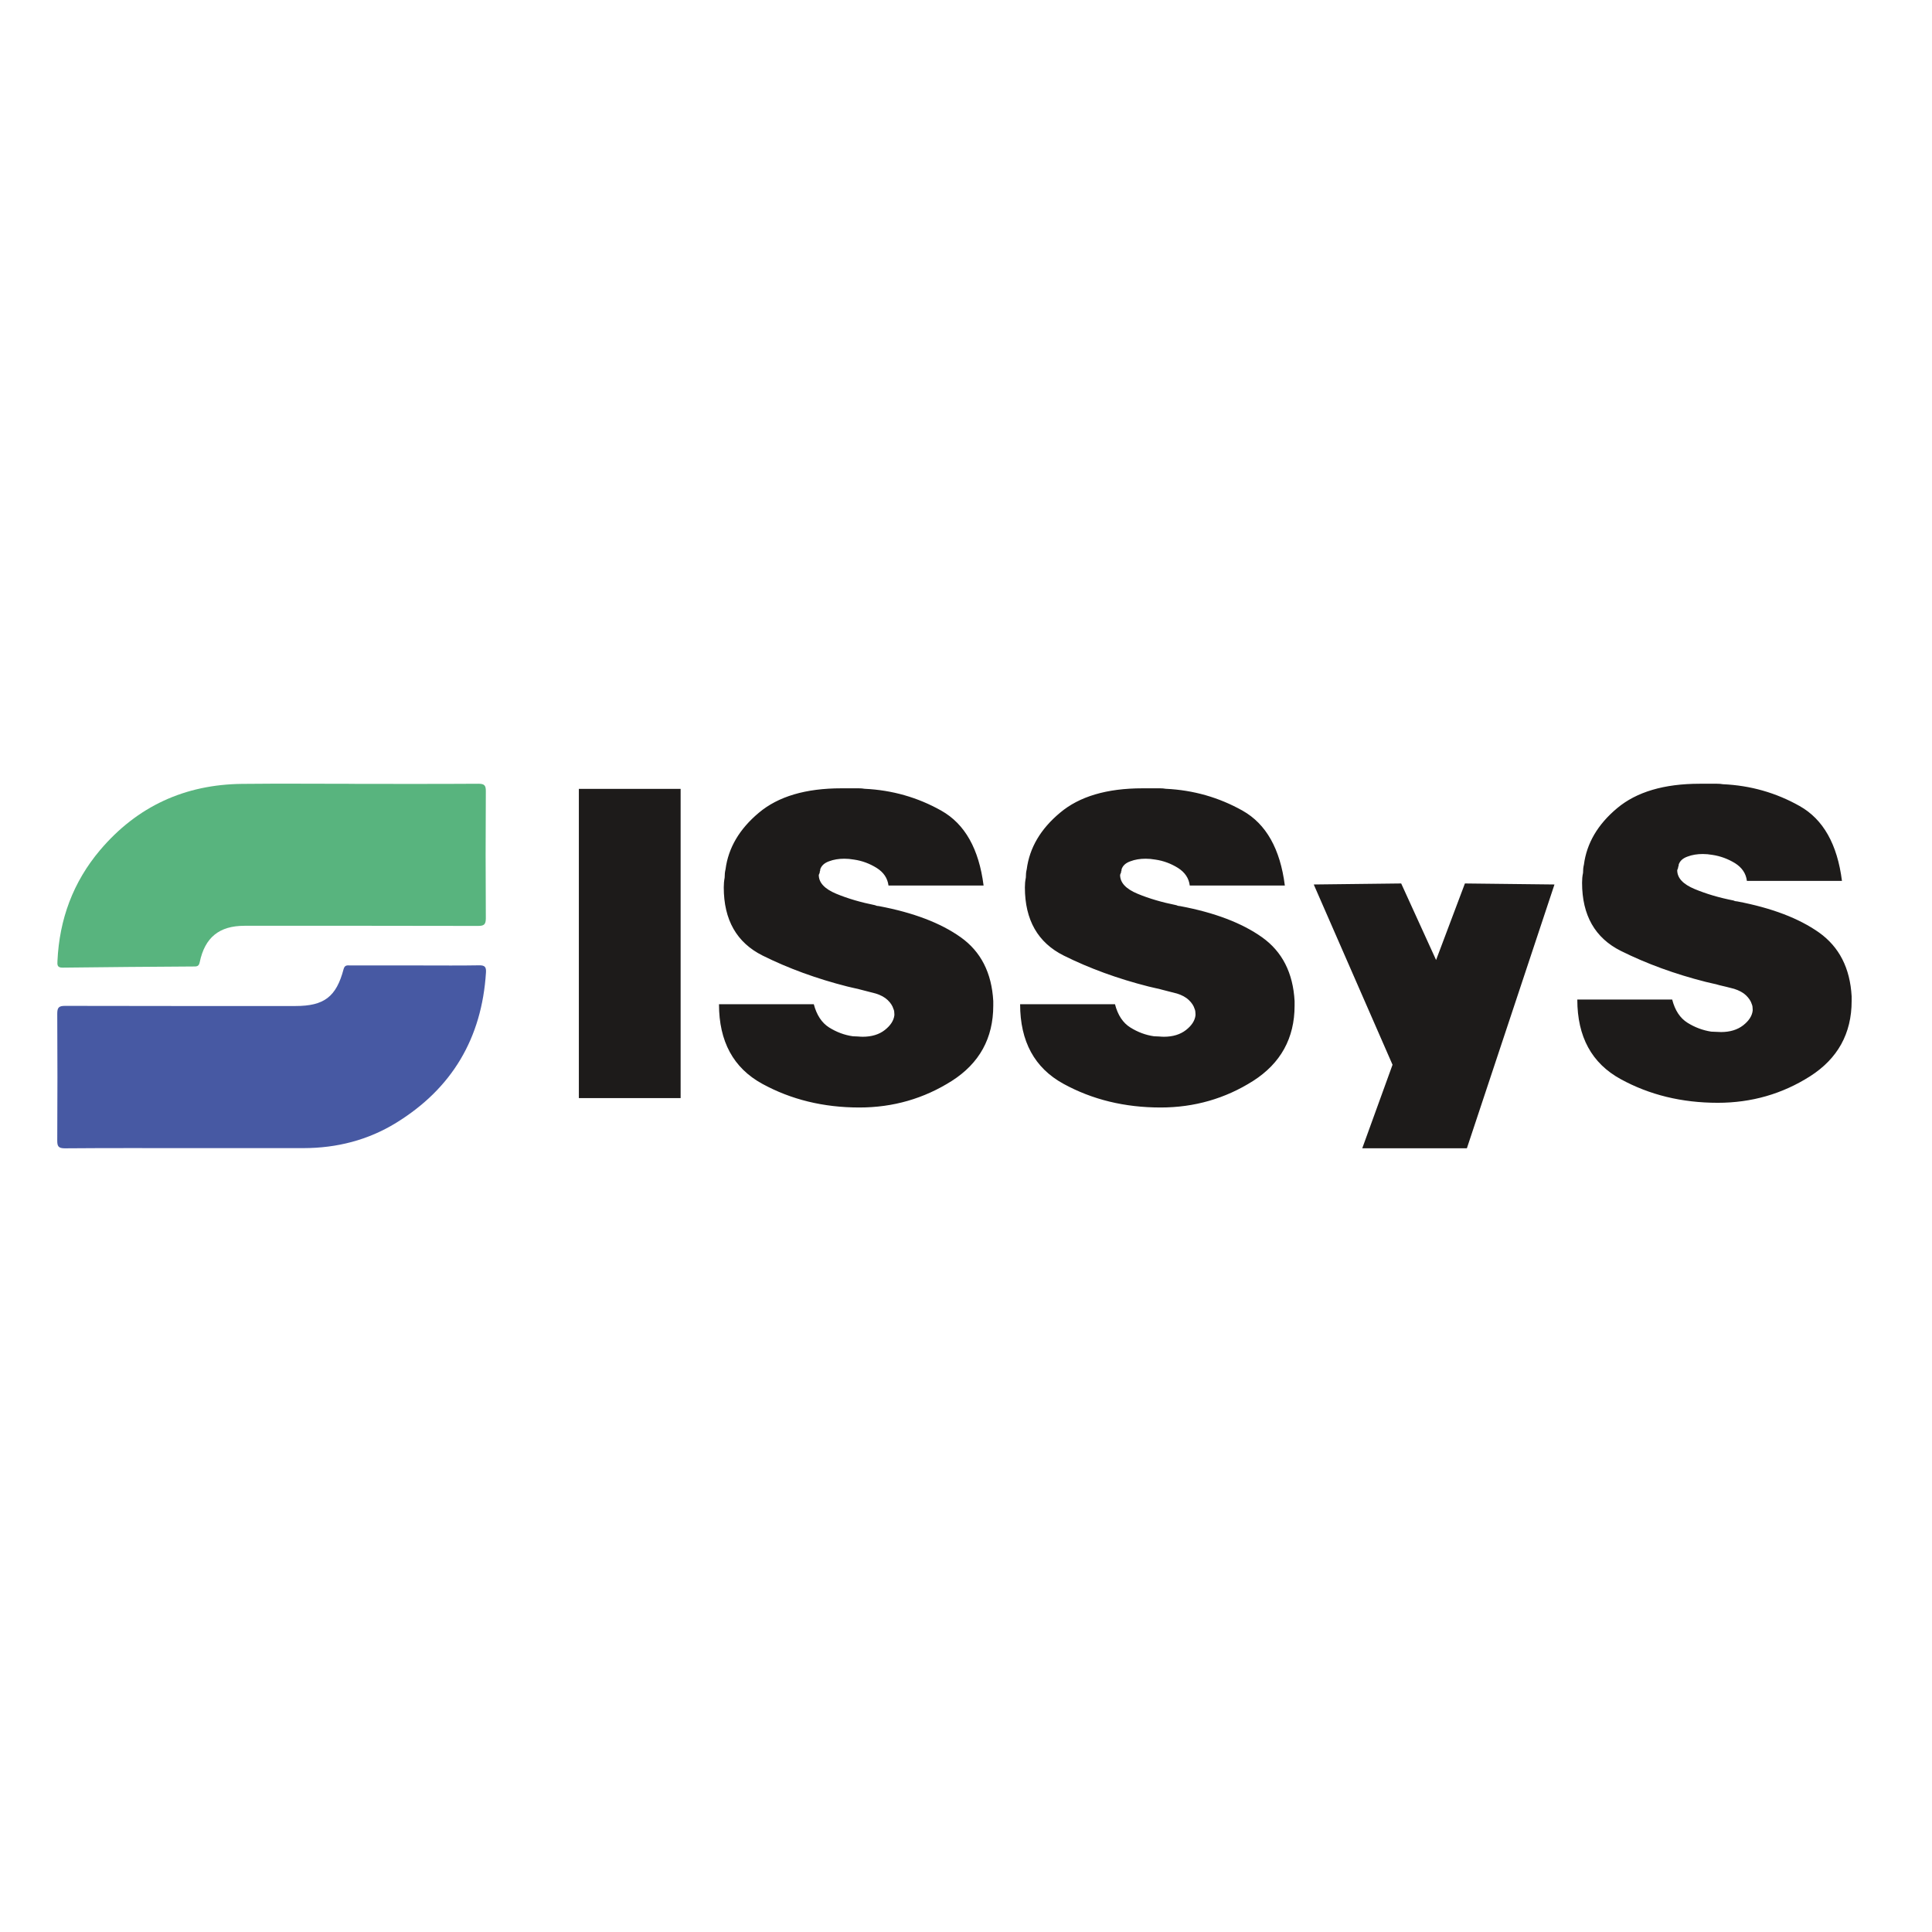
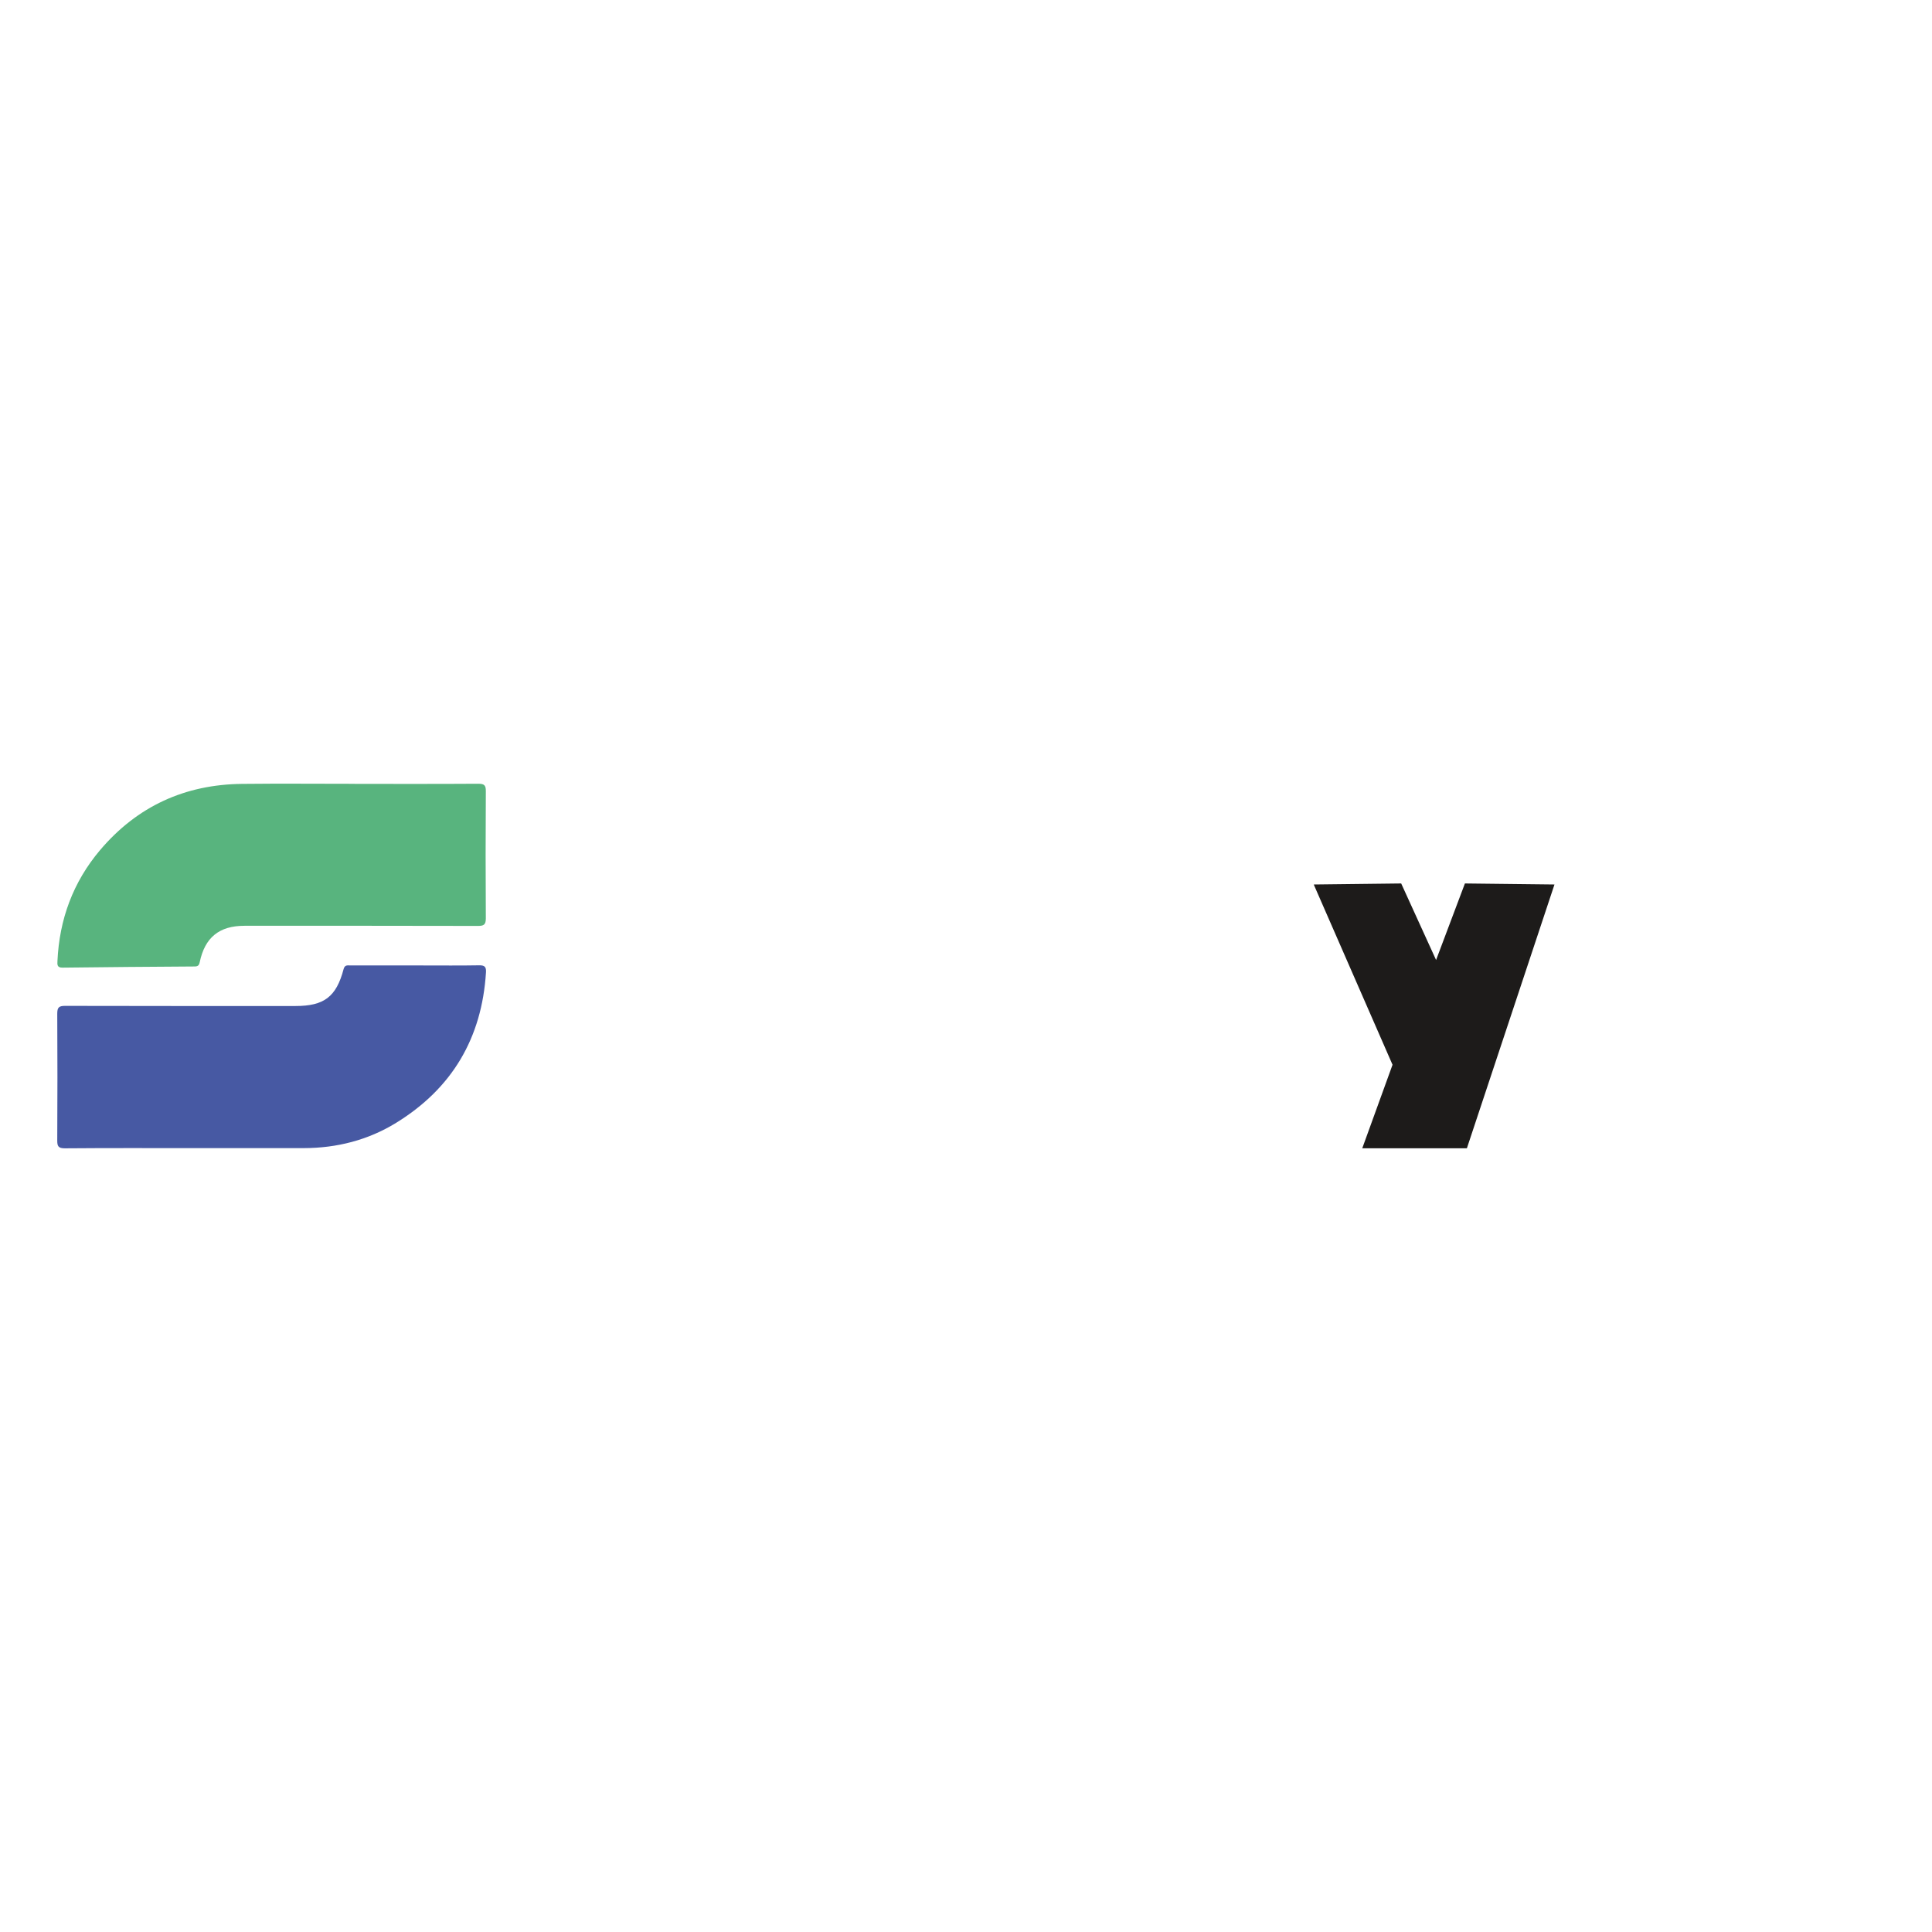
<svg xmlns="http://www.w3.org/2000/svg" id="Capa_1" version="1.1" viewBox="0 0 283.46 283.46">
  <defs>
    <style>
      .st0 {
        fill: #4759a3;
      }

      .st1 {
        fill: #58b47e;
      }

      .st2 {
        fill: #1d1b1a;
        fill-rule: evenodd;
      }
    </style>
  </defs>
  <g>
-     <path class="st2" d="M256.3,129.24c-.13-1.09-.72-1.95-1.73-2.59-1.03-.63-2.13-1.04-3.31-1.22-.28-.04-.53-.08-.75-.1-.23-.02-.45-.03-.68-.03-.82,0-1.57.12-2.25.38-.68.24-1.12.64-1.29,1.19v.13s-.02.12-.08.21v.13c-.04.09-.08.18-.1.24-.02.07-.03.1-.03.1,0,1.14.85,2.05,2.56,2.76,1.7.71,3.6,1.27,5.7,1.68.09.04.18.08.28.1.09.02.18.03.26.03,5.06.96,9.05,2.48,12.01,4.57,2.96,2.11,4.55,5.22,4.78,9.36v.68c0,4.77-2.04,8.46-6.1,11.05-4.07,2.59-8.59,3.89-13.54,3.89-5.28,0-10.03-1.16-14.26-3.48-4.23-2.32-6.35-6.2-6.35-11.67h13.92c.41,1.59,1.16,2.73,2.25,3.41,1.09.68,2.25,1.11,3.48,1.3.23,0,.46.01.72.03.25.02.49.03.72.03,1.31,0,2.4-.33,3.25-.99.84-.66,1.3-1.38,1.39-2.15v-.2c0-.13-.01-.28-.03-.41-.02-.14-.06-.25-.1-.34-.13-.45-.42-.88-.85-1.3-.43-.41-1.02-.72-1.74-.95-.36-.09-.73-.19-1.09-.28-.36-.09-.73-.18-1.09-.26-.32-.1-.63-.18-.95-.24-.32-.07-.66-.15-1.03-.24-4.5-1.14-8.65-2.65-12.45-4.54-3.8-1.9-5.7-5.23-5.7-10,0-.23.01-.46.03-.72.02-.25.06-.49.11-.72,0-.23.01-.44.03-.65.02-.2.06-.4.1-.57.41-3.14,2.03-5.91,4.88-8.29,2.84-2.38,6.88-3.58,12.11-3.58h2.55c.3,0,.59.02.86.07,4.04.18,7.79,1.25,11.25,3.2,3.47,1.95,5.53,5.62,6.21,10.98h-13.92ZM174.56,129.93c-.13-1.09-.72-1.95-1.73-2.59-1.03-.64-2.13-1.05-3.31-1.22-.28-.04-.52-.08-.75-.1-.23-.02-.45-.03-.68-.03-.82,0-1.57.12-2.25.38-.68.24-1.12.64-1.29,1.19v.13s-.02.11-.07.21v.13c-.06.09-.09.17-.11.24-.02.07-.03.1-.03.1,0,1.14.85,2.05,2.56,2.76,1.7.71,3.61,1.26,5.7,1.68.09.04.19.08.28.1.09.02.18.03.26.03,5.06.95,9.06,2.47,12.02,4.57,2.96,2.1,4.55,5.22,4.78,9.36v.67c0,4.78-2.04,8.47-6.1,11.06-4.07,2.58-8.6,3.89-13.56,3.89-5.28,0-10.03-1.16-14.26-3.48-4.23-2.32-6.35-6.21-6.35-11.67h13.92c.41,1.59,1.16,2.73,2.25,3.41,1.09.68,2.25,1.12,3.48,1.29.23,0,.47.01.72.03.25.02.5.04.72.04,1.32,0,2.4-.33,3.25-.99.84-.66,1.3-1.38,1.39-2.15v-.2c0-.14-.01-.28-.03-.41-.02-.14-.06-.25-.1-.34-.13-.45-.42-.89-.85-1.3-.43-.41-1.02-.73-1.74-.95-.36-.09-.73-.19-1.09-.28-.36-.09-.73-.18-1.09-.28-.31-.09-.63-.17-.95-.23-.32-.07-.66-.15-1.03-.24-4.5-1.14-8.65-2.65-12.45-4.54-3.8-1.9-5.7-5.23-5.7-10,0-.23.01-.47.03-.72.02-.25.07-.49.11-.72,0-.23.01-.44.03-.65.02-.2.06-.4.1-.57.41-3.15,2.03-5.91,4.88-8.29,2.84-2.4,6.88-3.59,12.11-3.59h2.56c.29,0,.57.02.85.07,4.05.19,7.8,1.26,11.27,3.21,3.46,1.95,5.52,5.62,6.2,10.98h-13.93ZM130.36,129.93c-.14-1.09-.72-1.95-1.74-2.59-1.03-.64-2.13-1.05-3.31-1.22-.28-.04-.52-.08-.75-.1-.22-.02-.45-.03-.68-.03-.82,0-1.57.12-2.25.38-.67.24-1.12.64-1.29,1.19v.13s-.02.11-.07.21v.13c-.04.09-.08.17-.1.24-.02.07-.04.1-.04.1,0,1.14.86,2.05,2.56,2.76,1.71.71,3.61,1.26,5.7,1.68.1.04.19.08.28.1.09.02.18.03.28.03,5.04.95,9.05,2.47,12,4.57,2.96,2.1,4.55,5.22,4.78,9.36v.67c0,4.78-2.03,8.47-6.1,11.06-4.07,2.58-8.59,3.89-13.54,3.89-5.28,0-10.02-1.16-14.26-3.48-4.23-2.32-6.34-6.21-6.34-11.67h13.91c.42,1.59,1.17,2.73,2.25,3.41,1.09.68,2.25,1.12,3.49,1.29.22,0,.46.01.72.03.24.02.49.04.71.04,1.32,0,2.41-.33,3.25-.99.84-.66,1.3-1.38,1.4-2.15v-.2c0-.14-.01-.28-.03-.41-.02-.14-.07-.25-.11-.34-.13-.45-.42-.89-.85-1.3-.43-.41-1.02-.73-1.74-.95-.36-.09-.72-.19-1.08-.28-.36-.09-.73-.18-1.09-.28-.32-.09-.64-.17-.96-.23-.32-.07-.66-.15-1.03-.24-4.49-1.14-8.64-2.65-12.44-4.54-3.8-1.9-5.7-5.23-5.7-10,0-.23.01-.47.03-.72.02-.25.06-.49.1-.72,0-.23.01-.44.03-.65.02-.2.06-.4.1-.57.41-3.15,2.04-5.91,4.88-8.29,2.85-2.4,6.88-3.59,12.11-3.59h2.56c.3,0,.57.02.85.07,4.05.19,7.8,1.26,11.26,3.21,3.46,1.95,5.52,5.62,6.2,10.98h-13.91ZM84.93,115.74h14.93v45.37h-14.93v-45.37Z" />
    <polygon class="st2" points="192.75 129.77 205.58 129.62 210.7 140.85 214.93 129.62 228.07 129.77 215.22 168.47 199.87 168.47 204.31 156.22 192.75 129.77" />
  </g>
  <g>
    <path class="st0" d="M27.86,168.45c-6.12,0-12.24-.02-18.35.03-.96,0-1.12-.32-1.11-1.18.03-6.19.04-12.37,0-18.56,0-.9.21-1.16,1.14-1.16,11.27.03,22.55.02,33.82.02,4.19,0,5.98-1.35,7.05-5.41.18-.67.6-.54,1.02-.54,3.51,0,7.01,0,10.52,0,2.78,0,5.57.03,8.35-.02.86-.02,1.05.28,1,1.06-.61,9.62-4.97,17-13.18,22.05-4.13,2.54-8.7,3.7-13.55,3.71-5.57,0-11.14,0-16.7,0Z" />
    <path class="st1" d="M52.06,115.01c6.05,0,12.1.02,18.14-.02.86,0,1.09.24,1.08,1.09-.04,6.22-.04,12.44,0,18.66,0,.96-.32,1.11-1.18,1.11-11.41-.03-22.82-.02-34.23-.02-3.71,0-5.81,1.71-6.57,5.35-.1.47-.28.62-.74.62-6.46.04-12.92.09-19.38.17-.81.01-.78-.43-.75-.98.28-6.11,2.29-11.57,6.24-16.25,5.45-6.44,12.46-9.65,20.88-9.73,5.5-.06,11-.01,16.49-.01Z" />
  </g>
</svg>